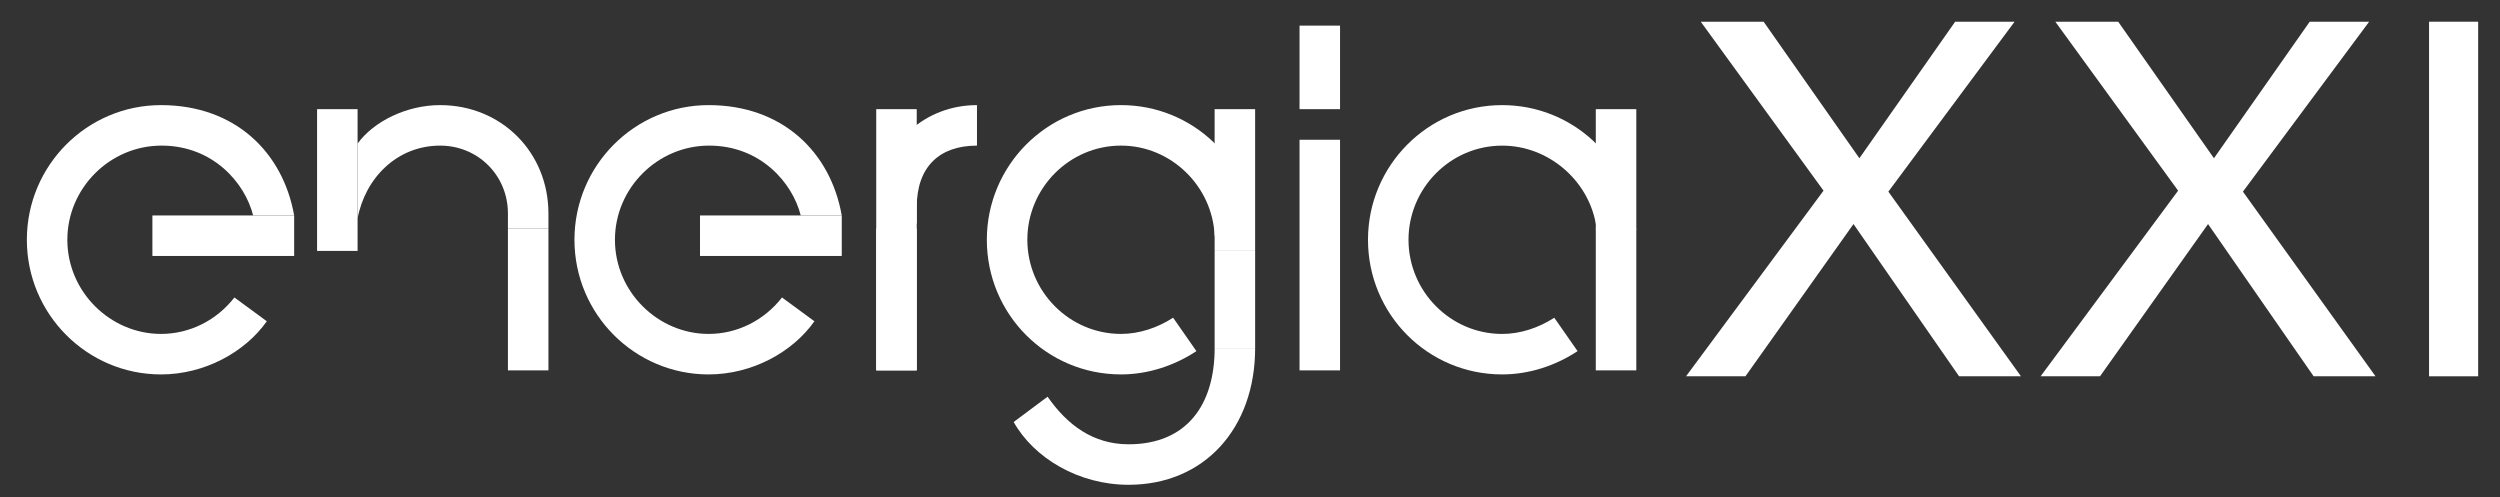
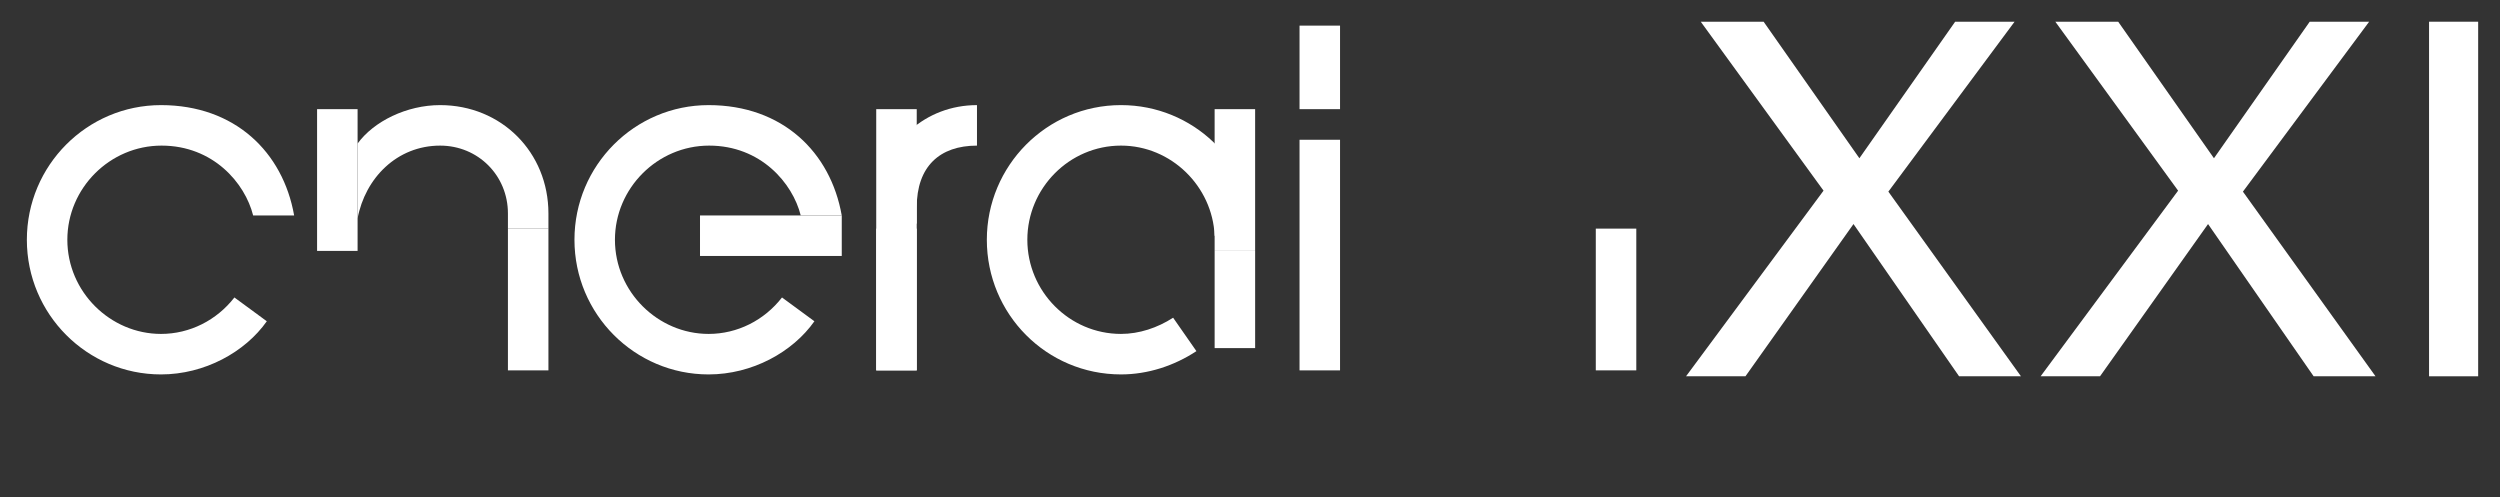
<svg xmlns="http://www.w3.org/2000/svg" xmlns:xlink="http://www.w3.org/1999/xlink" version="1.1" id="Capa_1" x="0px" y="0px" width="387px" height="77px" viewBox="0 0 387 77" enable-background="new 0 0 387 77" xml:space="preserve">
  <rect x="0" y="0" width="387" height="77" fill="#333333" stroke="none" />
  <g enable-background="new    ">
    <path fill="#FFFFFF" d="M273.009,3.361l14.824,21.135l14.825-21.135h9.198l-19.538,26.304l20.526,28.585h-9.579l-16.345-23.567   L270.195,58.25h-9.198l21.286-28.736L263.277,3.361H273.009z" />
    <path fill="#FFFFFF" d="M327.896,3.361l14.824,21.135l14.824-21.135h9.199l-19.539,26.304l20.527,28.585h-9.58l-16.344-23.567   L325.083,58.25h-9.198l21.286-28.736L318.165,3.361H327.896z" />
    <path fill="#FFFFFF" d="M383.619,3.361V58.25h-7.602V3.361H383.619z" />
  </g>
  <g>
    <g>
      <defs>
-         <rect id="SVGID_1_" x="-285" y="-222.583" width="963.78" height="538.583" />
-       </defs>
+         </defs>
      <clipPath id="SVGID_2_">
        <use xlink:href="#SVGID_1_" overflow="visible" />
      </clipPath>
      <path clip-path="url(#SVGID_2_)" fill="#FFFFFF" d="M253.172,35.071c-1.015-10.558-9.811-18.799-20.641-18.799    c-11.521,0-20.766,9.403-20.766,20.845c0,11.518,9.245,20.843,20.766,20.843c4.152,0,8.229-1.331,11.678-3.604l-3.605-5.172    c-2.431,1.568-5.25,2.51-8.071,2.51c-7.993,0-14.496-6.586-14.496-14.576c0-7.993,6.503-14.575,14.496-14.575    c7.134,0,13.26,5.301,14.497,12.067l1.445,2.508h4.067L253.172,35.071z" />
    </g>
    <g>
      <defs>
        <rect id="SVGID_3_" x="-285" y="-222.583" width="963.78" height="538.583" />
      </defs>
      <clipPath id="SVGID_4_">
        <use xlink:href="#SVGID_3_" overflow="visible" />
      </clipPath>
-       <rect x="247.029" y="16.898" clip-path="url(#SVGID_4_)" fill="#FFFFFF" width="6.27" height="18.655" />
    </g>
    <g>
      <defs>
        <rect id="SVGID_5_" x="-285" y="-222.583" width="963.78" height="538.583" />
      </defs>
      <clipPath id="SVGID_6_">
        <use xlink:href="#SVGID_5_" overflow="visible" />
      </clipPath>
      <rect x="247.029" y="35.39" clip-path="url(#SVGID_6_)" fill="#FFFFFF" width="6.27" height="21.943" />
    </g>
    <g>
      <defs>
        <rect id="SVGID_7_" x="-285" y="-222.583" width="963.78" height="538.583" />
      </defs>
      <clipPath id="SVGID_8_">
        <use xlink:href="#SVGID_7_" overflow="visible" />
      </clipPath>
      <path clip-path="url(#SVGID_8_)" fill="#FFFFFF" d="M109.692,51.691c-7.836,0-14.499-6.504-14.499-14.575    c0-7.993,6.585-14.576,14.578-14.576s12.929,5.797,14.184,10.814h6.346c-1.723-9.797-9.167-17.083-20.609-17.083    s-20.766,9.324-20.766,20.845c0,11.519,9.324,20.845,20.766,20.845c6.74,0,13.008-3.447,16.377-8.229l-5.014-3.684    C118.313,49.574,114.161,51.691,109.692,51.691" />
    </g>
    <g>
      <defs>
        <rect id="SVGID_9_" x="-285" y="-222.583" width="963.78" height="538.583" />
      </defs>
      <clipPath id="SVGID_10_">
        <use xlink:href="#SVGID_9_" overflow="visible" />
      </clipPath>
      <rect x="108.361" y="33.353" clip-path="url(#SVGID_10_)" fill="#FFFFFF" width="21.943" height="6.27" />
    </g>
    <g>
      <defs>
        <rect id="SVGID_11_" x="-285" y="-222.583" width="963.78" height="538.583" />
      </defs>
      <clipPath id="SVGID_12_">
        <use xlink:href="#SVGID_11_" overflow="visible" />
      </clipPath>
      <path clip-path="url(#SVGID_12_)" fill="#FFFFFF" d="M24.924,51.691c-7.835,0-14.499-6.504-14.499-14.575    c0-7.993,6.585-14.576,14.578-14.576s12.929,5.797,14.184,10.814h6.346c-1.723-9.797-9.167-17.083-20.609-17.083    c-11.441,0-20.766,9.324-20.766,20.845c0,11.519,9.325,20.845,20.766,20.845c6.74,0,13.008-3.447,16.378-8.229l-5.015-3.684    C33.545,49.574,29.392,51.691,24.924,51.691" />
    </g>
    <g>
      <defs>
-         <rect id="SVGID_13_" x="-285" y="-222.583" width="963.78" height="538.583" />
-       </defs>
+         </defs>
      <clipPath id="SVGID_14_">
        <use xlink:href="#SVGID_13_" overflow="visible" />
      </clipPath>
      <rect x="23.592" y="33.353" clip-path="url(#SVGID_14_)" fill="#FFFFFF" width="21.943" height="6.27" />
    </g>
    <g>
      <defs>
        <rect id="SVGID_15_" x="-285" y="-222.583" width="963.78" height="538.583" />
      </defs>
      <clipPath id="SVGID_16_">
        <use xlink:href="#SVGID_15_" overflow="visible" />
      </clipPath>
      <path clip-path="url(#SVGID_16_)" fill="#FFFFFF" d="M188.594,37.116h5.107c0,0,0.562-0.738,0.545-1.104    c-0.567-11.005-9.569-19.741-20.717-19.741c-11.52,0-20.767,9.403-20.767,20.845c0,11.52,9.247,20.845,20.767,20.845    c4.153,0,8.227-1.332,11.676-3.604l-3.605-5.174c-2.429,1.566-5.25,2.508-8.071,2.508c-7.993,0-14.497-6.584-14.497-14.575    c0-7.993,6.504-14.576,14.497-14.576c7.776,0,14.158,6.305,14.496,13.934L188.594,37.116z" />
    </g>
    <g>
      <defs>
-         <rect id="SVGID_17_" x="-285" y="-222.583" width="963.78" height="538.583" />
-       </defs>
+         </defs>
      <clipPath id="SVGID_18_">
        <use xlink:href="#SVGID_17_" overflow="visible" />
      </clipPath>
-       <path clip-path="url(#SVGID_18_)" fill="#FFFFFF" d="M174.704,68.775c-5.485,0-9.482-2.979-12.539-7.365l-5.249,3.917    c3.134,5.565,10.029,9.718,17.788,9.718c11.755,0,19.592-8.777,19.592-21.16h-6.269C188.026,62.663,183.715,68.775,174.704,68.775    " />
+       <path clip-path="url(#SVGID_18_)" fill="#FFFFFF" d="M174.704,68.775c-5.485,0-9.482-2.979-12.539-7.365l-5.249,3.917    c3.134,5.565,10.029,9.718,17.788,9.718c11.755,0,19.592-8.777,19.592-21.16C188.026,62.663,183.715,68.775,174.704,68.775    " />
    </g>
    <g>
      <defs>
        <rect id="SVGID_19_" x="-285" y="-222.583" width="963.78" height="538.583" />
      </defs>
      <clipPath id="SVGID_20_">
        <use xlink:href="#SVGID_19_" overflow="visible" />
      </clipPath>
      <rect x="188.025" y="38.84" clip-path="url(#SVGID_20_)" fill="#FFFFFF" width="6.27" height="15.046" />
    </g>
    <g>
      <defs>
        <rect id="SVGID_21_" x="-285" y="-222.583" width="963.78" height="538.583" />
      </defs>
      <clipPath id="SVGID_22_">
        <use xlink:href="#SVGID_21_" overflow="visible" />
      </clipPath>
      <rect x="188.024" y="16.897" clip-path="url(#SVGID_22_)" fill="#FFFFFF" width="6.27" height="21.943" />
    </g>
    <g>
      <defs>
        <rect id="SVGID_23_" x="-285" y="-222.583" width="963.78" height="538.583" />
      </defs>
      <clipPath id="SVGID_24_">
        <use xlink:href="#SVGID_23_" overflow="visible" />
      </clipPath>
      <rect x="201.168" y="21.636" clip-path="url(#SVGID_24_)" fill="#FFFFFF" width="6.27" height="35.699" />
    </g>
    <g>
      <defs>
        <rect id="SVGID_25_" x="-285" y="-222.583" width="963.78" height="538.583" />
      </defs>
      <clipPath id="SVGID_26_">
        <use xlink:href="#SVGID_25_" overflow="visible" />
      </clipPath>
      <rect x="201.168" y="3.967" clip-path="url(#SVGID_26_)" fill="#FFFFFF" width="6.27" height="12.931" />
    </g>
    <g>
      <defs>
        <rect id="SVGID_27_" x="-285" y="-222.583" width="963.78" height="538.583" />
      </defs>
      <clipPath id="SVGID_28_">
        <use xlink:href="#SVGID_27_" overflow="visible" />
      </clipPath>
      <rect x="135.64" y="16.898" clip-path="url(#SVGID_28_)" fill="#FFFFFF" width="6.27" height="40.437" />
    </g>
    <g>
      <defs>
        <rect id="SVGID_29_" x="-285" y="-222.583" width="963.78" height="538.583" />
      </defs>
      <clipPath id="SVGID_30_">
        <use xlink:href="#SVGID_29_" overflow="visible" />
      </clipPath>
      <path clip-path="url(#SVGID_30_)" fill="#FFFFFF" d="M141.91,32.102c0-6.349,3.567-9.561,9.327-9.561v-6.27    c-8.027,0-14.314,5.802-15.422,13.466l0.486,4.873h5.609V32.102L141.91,32.102z" />
    </g>
    <g>
      <defs>
        <rect id="SVGID_31_" x="-285" y="-222.583" width="963.78" height="538.583" />
      </defs>
      <clipPath id="SVGID_32_">
        <use xlink:href="#SVGID_31_" overflow="visible" />
      </clipPath>
      <rect x="135.64" y="35.392" clip-path="url(#SVGID_32_)" fill="#FFFFFF" width="6.27" height="21.943" />
    </g>
    <g>
      <defs>
        <rect id="SVGID_33_" x="-285" y="-222.583" width="963.78" height="538.583" />
      </defs>
      <clipPath id="SVGID_34_">
        <use xlink:href="#SVGID_33_" overflow="visible" />
      </clipPath>
      <path clip-path="url(#SVGID_34_)" fill="#FFFFFF" d="M68.128,16.271c-5.172,0-10.265,2.506-12.775,5.955v11.599    c1.176-6.27,6.114-11.284,12.775-11.284c5.878,0,10.499,4.623,10.499,10.501v2.351h6.27v-2.351    C84.897,23.558,77.61,16.271,68.128,16.271" />
    </g>
    <g>
      <defs>
        <rect id="SVGID_35_" x="-285" y="-222.583" width="963.78" height="538.583" />
      </defs>
      <clipPath id="SVGID_36_">
        <use xlink:href="#SVGID_35_" overflow="visible" />
      </clipPath>
      <rect x="49.084" y="16.897" clip-path="url(#SVGID_36_)" fill="#FFFFFF" width="6.27" height="21.943" />
    </g>
    <g>
      <defs>
        <rect id="SVGID_37_" x="-285" y="-222.583" width="963.78" height="538.583" />
      </defs>
      <clipPath id="SVGID_38_">
        <use xlink:href="#SVGID_37_" overflow="visible" />
      </clipPath>
      <rect x="78.627" y="35.391" clip-path="url(#SVGID_38_)" fill="#FFFFFF" width="6.27" height="21.943" />
    </g>
  </g>
</svg>